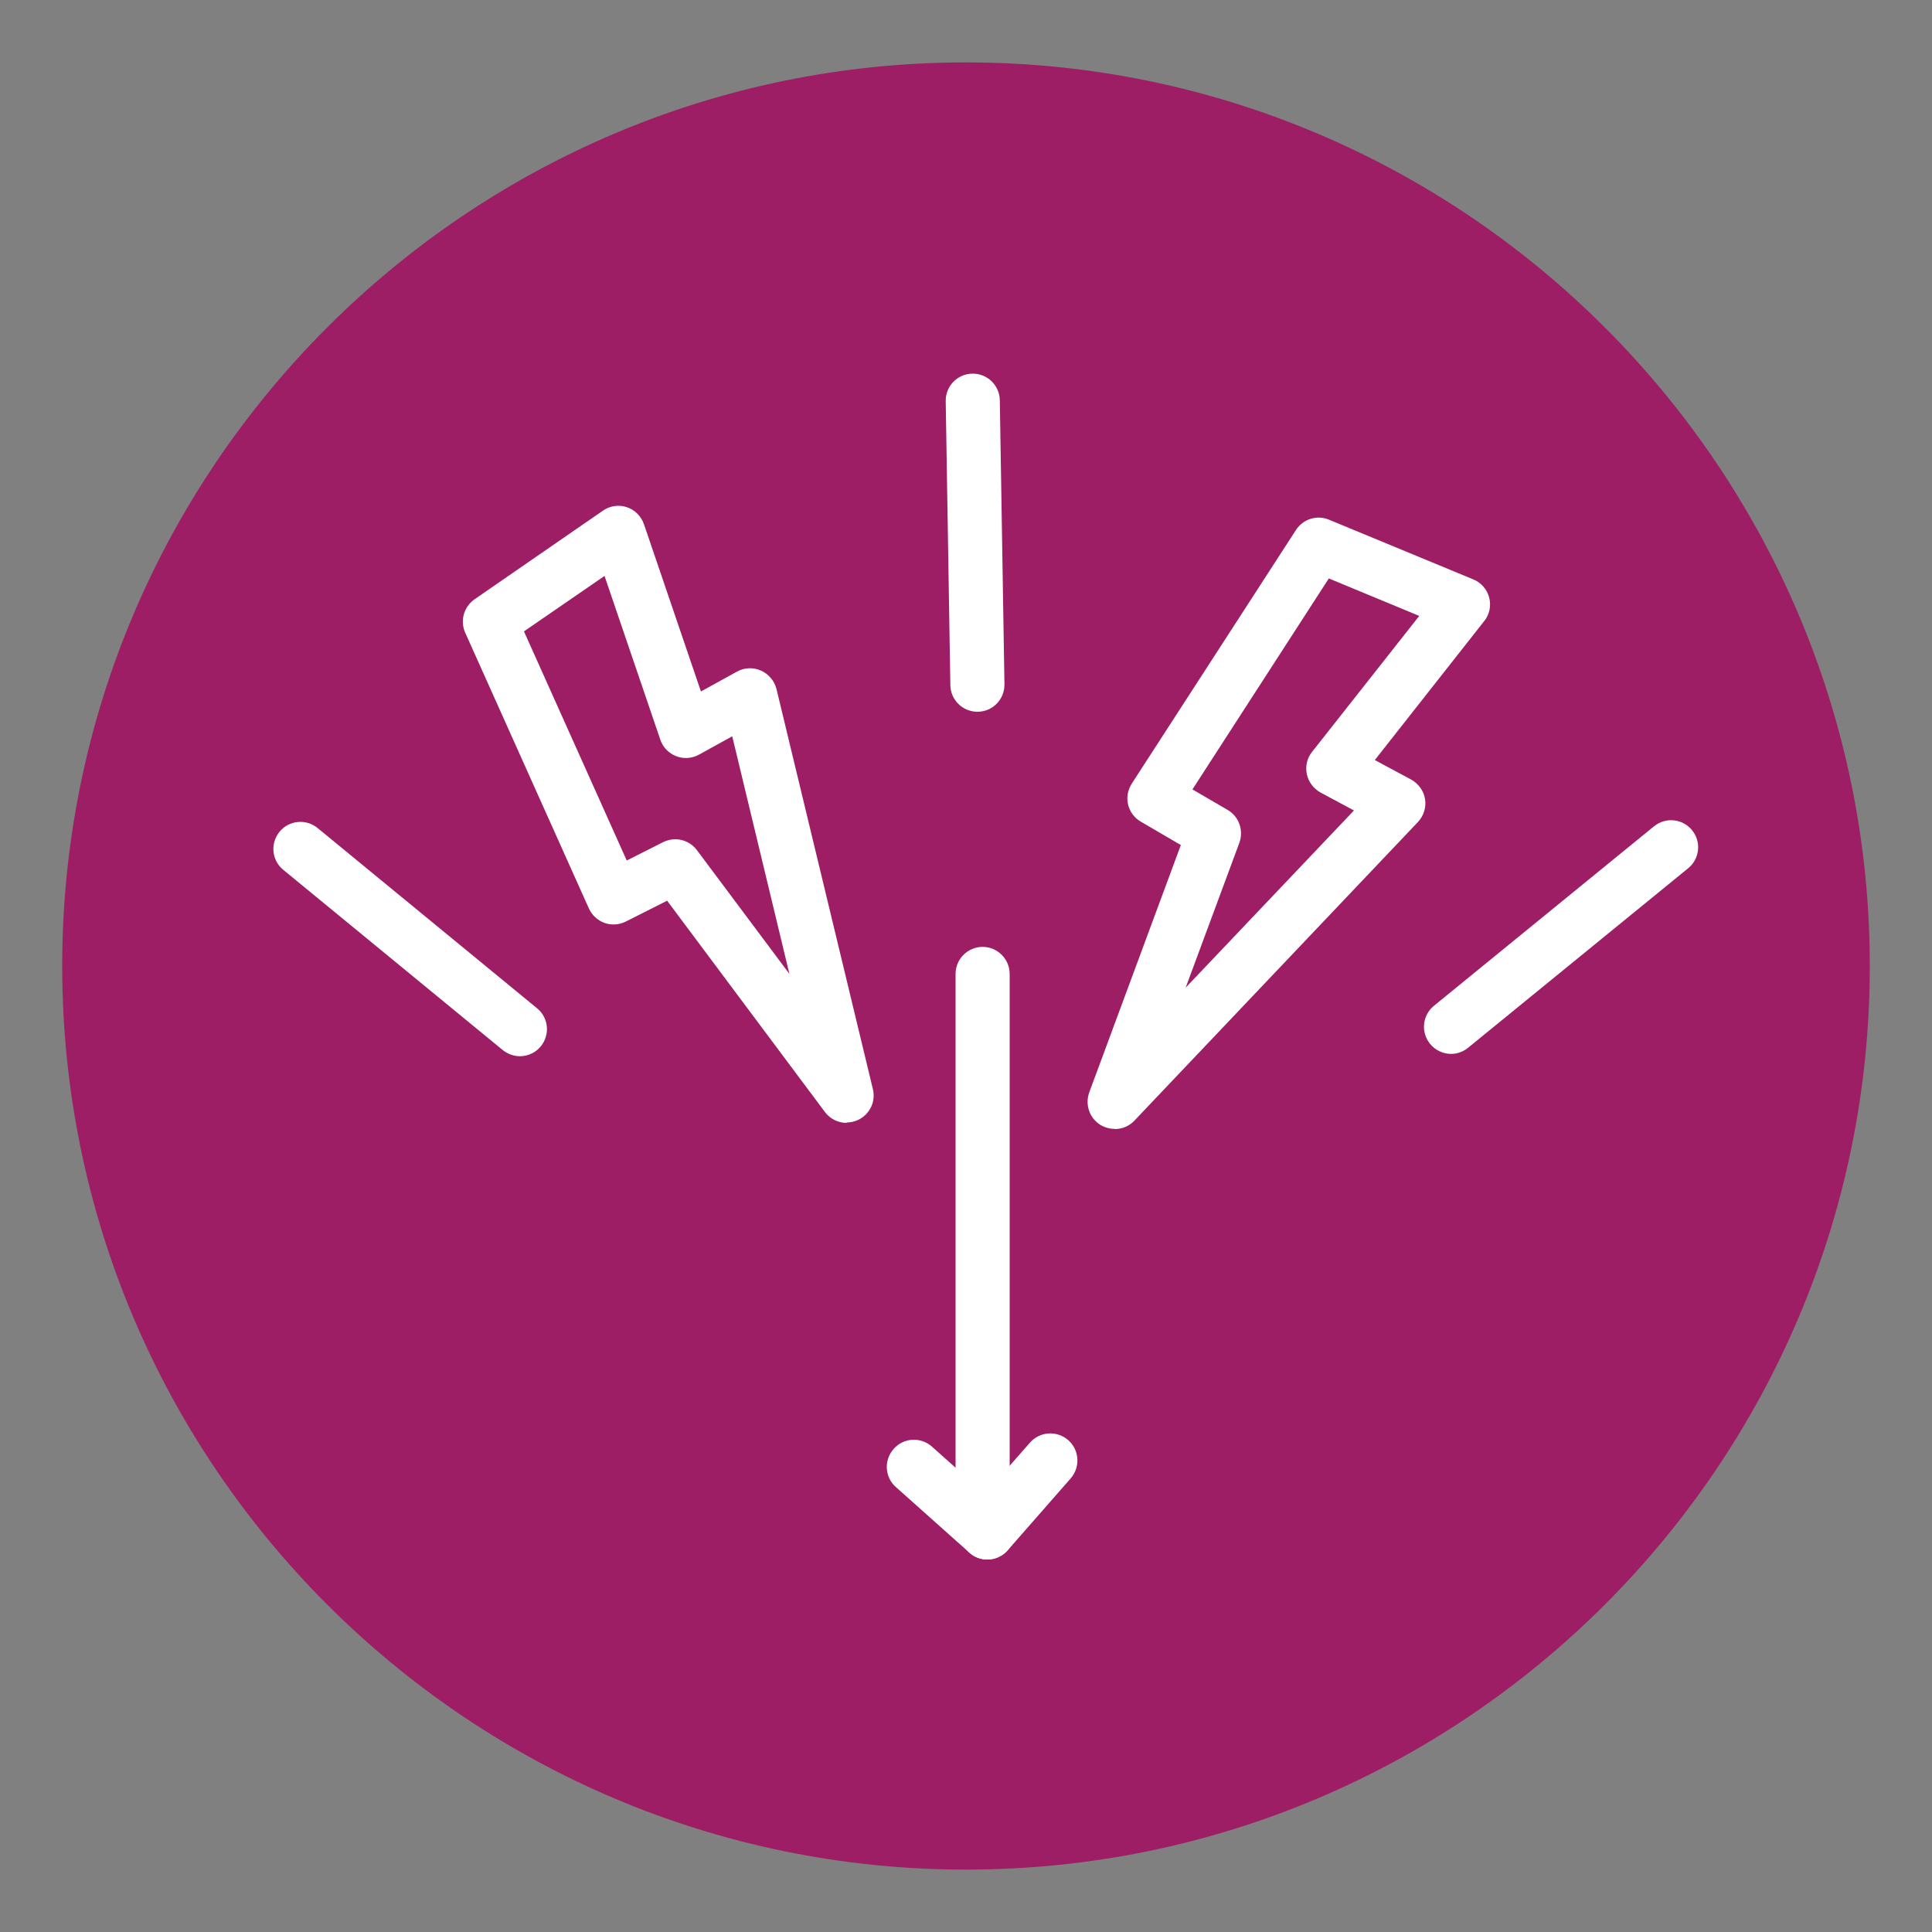
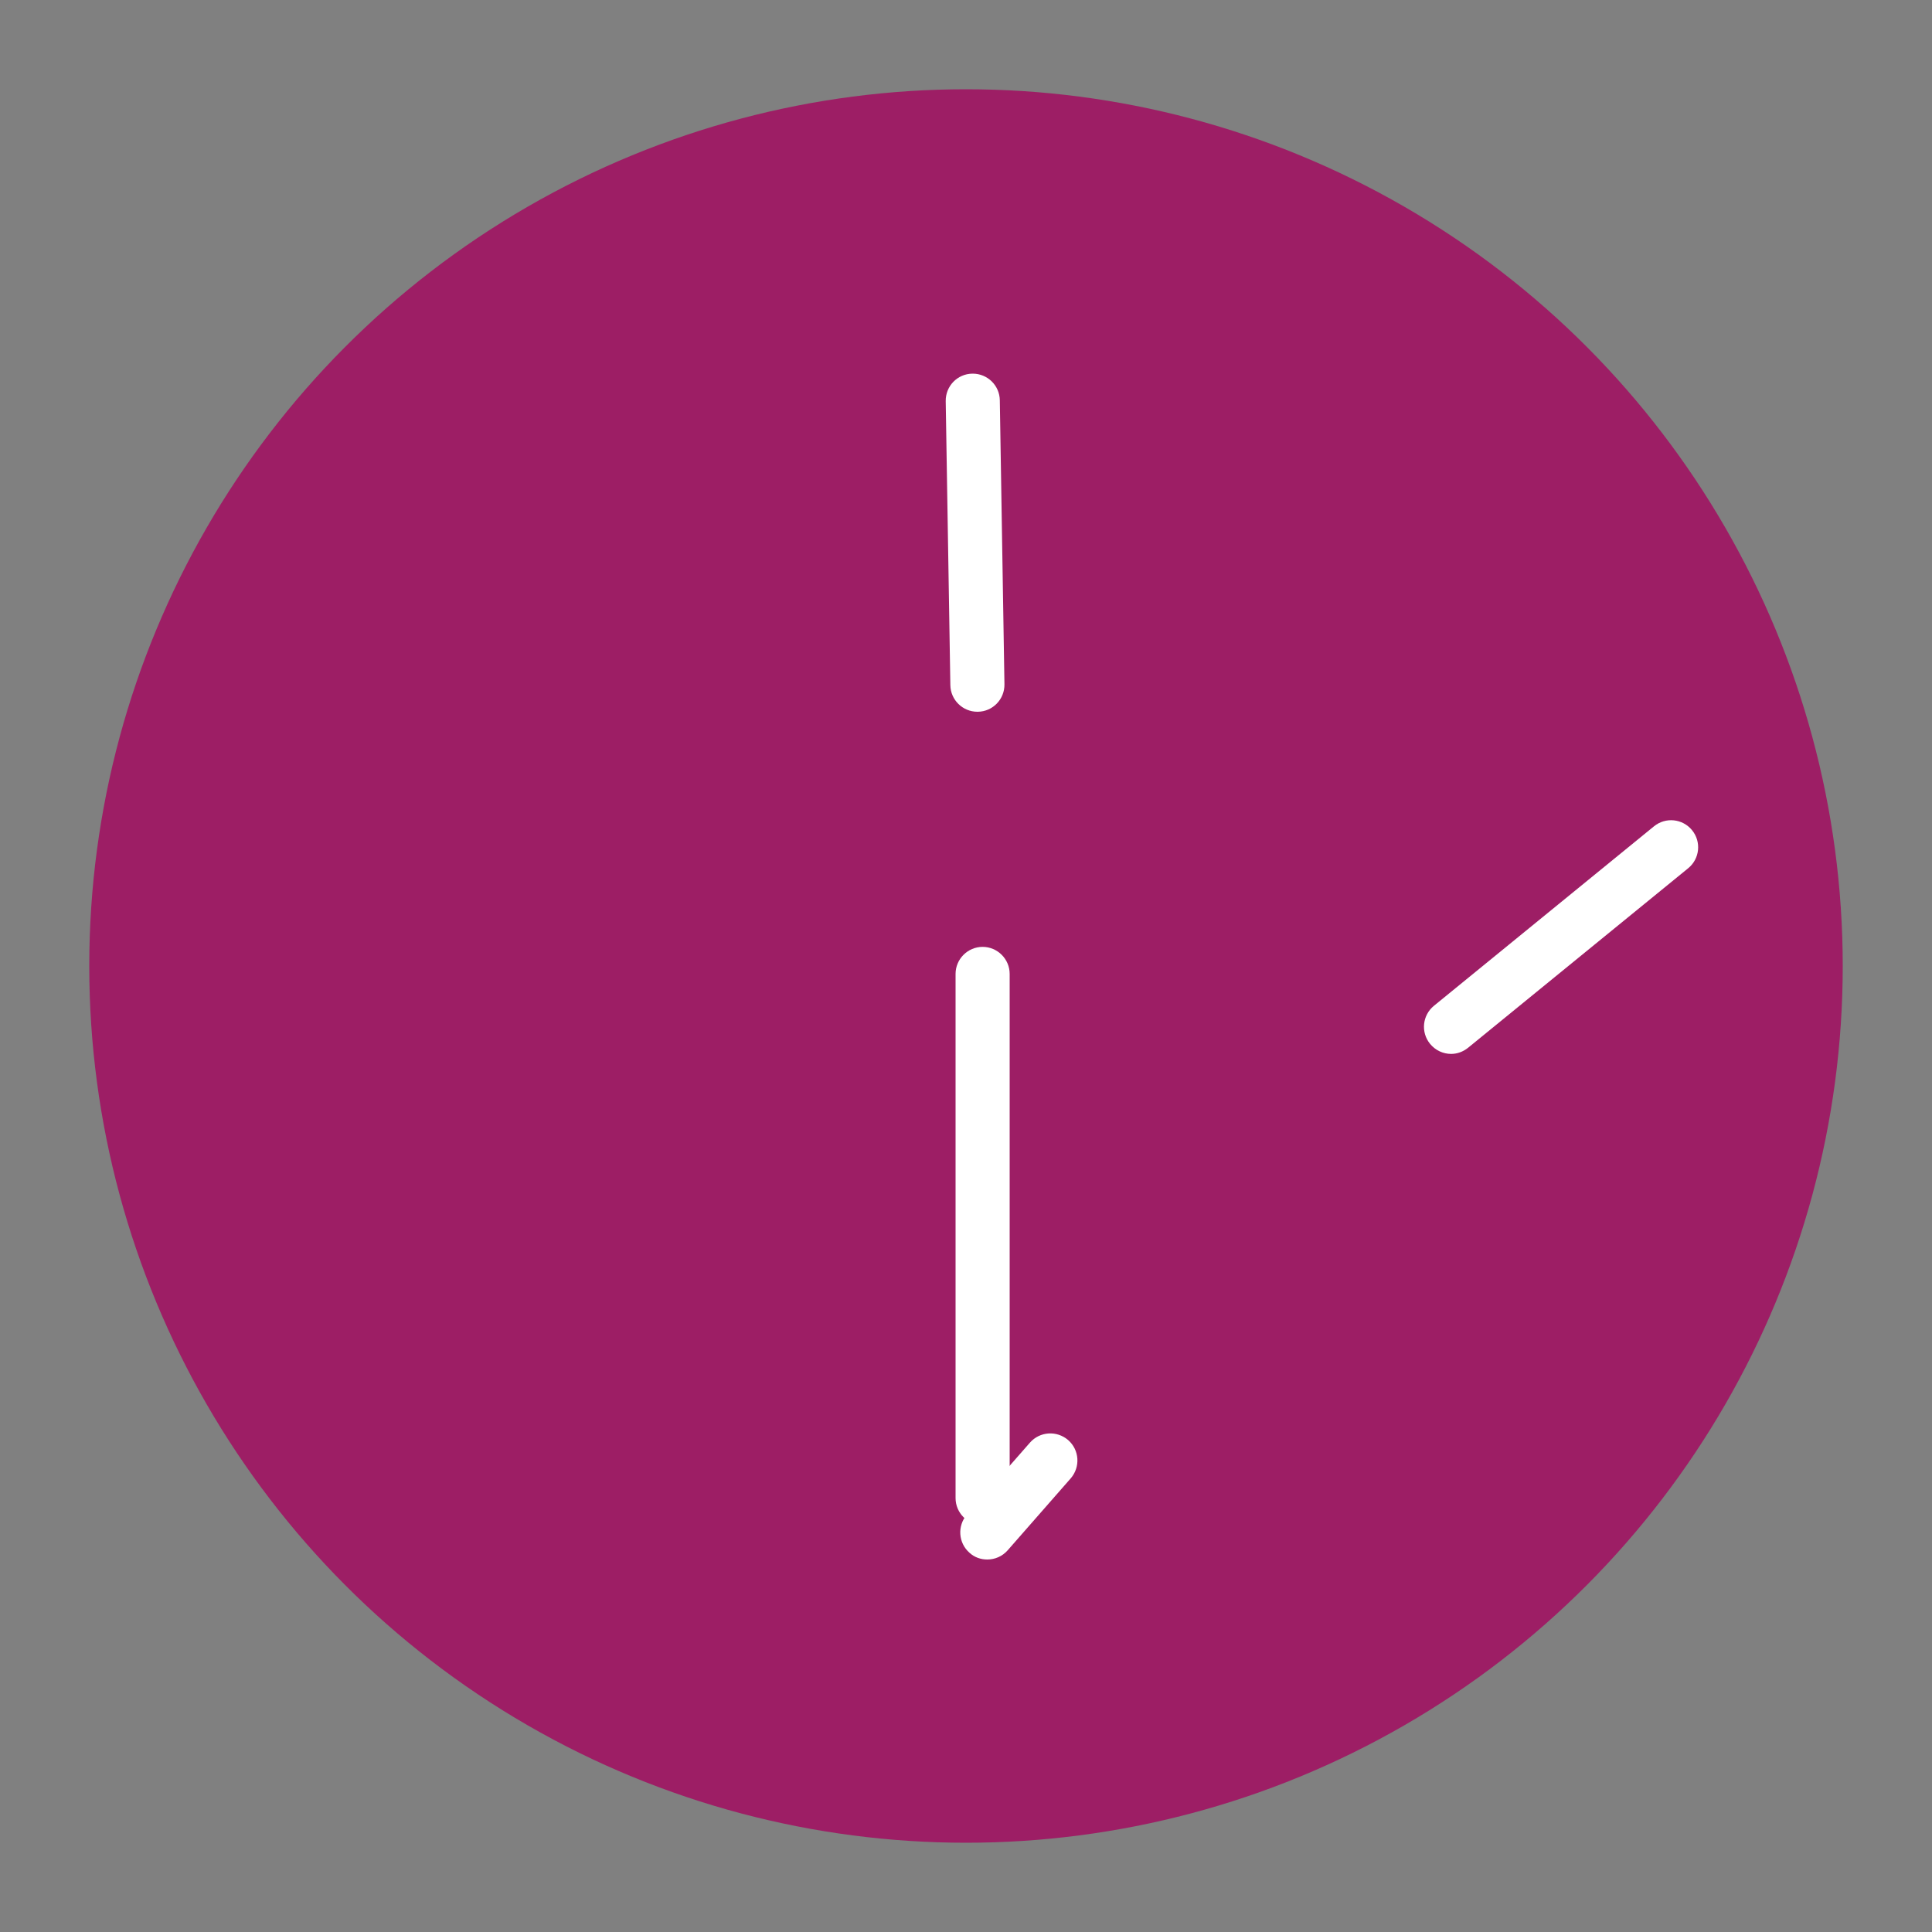
<svg xmlns="http://www.w3.org/2000/svg" id="Ebene_1" viewBox="0 0 100 100">
  <rect x="0" y="0" width="100" height="100" fill="#808080" stroke="none" />
  <defs>
    <style>.cls-1{fill:#fff;}.cls-2{fill:#9d1e65;}</style>
  </defs>
  <circle class="cls-2" cx="50" cy="50" r="45.38" />
-   <path class="cls-2" d="M50,96.77c-25.79,0-46.78-20.98-46.78-46.77S24.21,3.23,50,3.23s46.78,20.98,46.78,46.77-20.98,46.77-46.78,46.77ZM50,6.03C25.75,6.03,6.02,25.75,6.02,50s19.73,43.97,43.98,43.97,43.98-19.73,43.98-43.97S74.25,6.03,50,6.03Z" />
-   <path class="cls-1" d="M57.69,58.43c-.25,0-.51-.07-.74-.21-.56-.35-.8-1.05-.57-1.68l4.74-12.8-2.07-1.21c-.33-.19-.57-.51-.66-.88-.09-.37-.02-.76.19-1.09l8.5-13.13c.37-.57,1.09-.79,1.71-.53l7.47,3.09c.41.17.71.52.82.94.11.42.02.88-.26,1.22l-5.66,7.19,1.88,1.01c.38.21.65.58.72,1.01s-.07.87-.37,1.19l-14.67,15.45c-.27.29-.64.44-1.02.44ZM61.72,40.86l1.82,1.06c.59.34.84,1.06.61,1.7l-2.78,7.5,8.71-9.17-1.73-.93c-.36-.2-.62-.54-.71-.95-.08-.41.01-.83.27-1.15l5.55-7.04-4.68-1.94-7.06,10.92Z" />
-   <path class="cls-1" d="M43.82,58.12c-.43,0-.85-.2-1.12-.56l-8.17-10.94-2.14,1.08c-.34.17-.74.2-1.1.07-.36-.13-.65-.4-.81-.75l-6.4-14.27c-.28-.62-.07-1.34.48-1.73l6.65-4.59c.36-.25.82-.32,1.23-.18.42.14.74.46.89.88l2.95,8.66,1.87-1.03c.38-.21.84-.23,1.24-.05.4.18.69.53.8.95l4.99,20.71c.16.65-.16,1.31-.77,1.6-.19.09-.39.13-.59.13ZM34.95,43.44c.43,0,.85.2,1.12.56l4.79,6.41-2.96-12.3-1.72.95c-.36.2-.8.23-1.18.08-.39-.15-.69-.46-.82-.85l-2.89-8.48-4.17,2.87,5.32,11.86,1.88-.95c.2-.1.42-.15.63-.15Z" />
  <path class="cls-1" d="M75.11,54.55c-.41,0-.81-.18-1.09-.52-.49-.6-.4-1.48.2-1.97l11.39-9.29c.6-.49,1.48-.4,1.97.2.49.6.4,1.48-.2,1.97l-11.39,9.29c-.26.21-.57.32-.88.32Z" />
-   <path class="cls-1" d="M26.91,54.67c-.31,0-.63-.11-.89-.32l-11.36-9.33c-.6-.49-.68-1.37-.19-1.97.49-.6,1.37-.68,1.97-.19l11.36,9.33c.6.49.68,1.37.19,1.97-.28.34-.68.51-1.08.51Z" />
  <path class="cls-1" d="M50.86,78.94c-.77,0-1.4-.63-1.4-1.4v-27.13c0-.77.63-1.4,1.4-1.4s1.4.63,1.4,1.4v27.13c0,.77-.63,1.4-1.4,1.4Z" />
-   <path class="cls-1" d="M51.1,80.72c-.33,0-.66-.12-.93-.36l-3.8-3.39c-.58-.51-.63-1.4-.11-1.98.51-.58,1.4-.63,1.98-.11l3.8,3.39c.58.51.63,1.4.11,1.98-.28.31-.66.47-1.05.47Z" />
  <path class="cls-1" d="M51.1,80.72c-.33,0-.66-.11-.92-.35-.58-.51-.64-1.39-.13-1.98l3.26-3.72c.51-.58,1.39-.64,1.98-.13.58.51.64,1.39.13,1.98l-3.26,3.72c-.28.32-.67.48-1.06.48Z" />
  <path class="cls-1" d="M50.59,36.84c-.76,0-1.39-.61-1.4-1.38l-.24-14.7c-.01-.77.6-1.41,1.38-1.42,0,0,.02,0,.02,0,.76,0,1.39.61,1.4,1.38l.24,14.7c.01.77-.6,1.41-1.38,1.42,0,0-.02,0-.02,0Z" />
</svg>